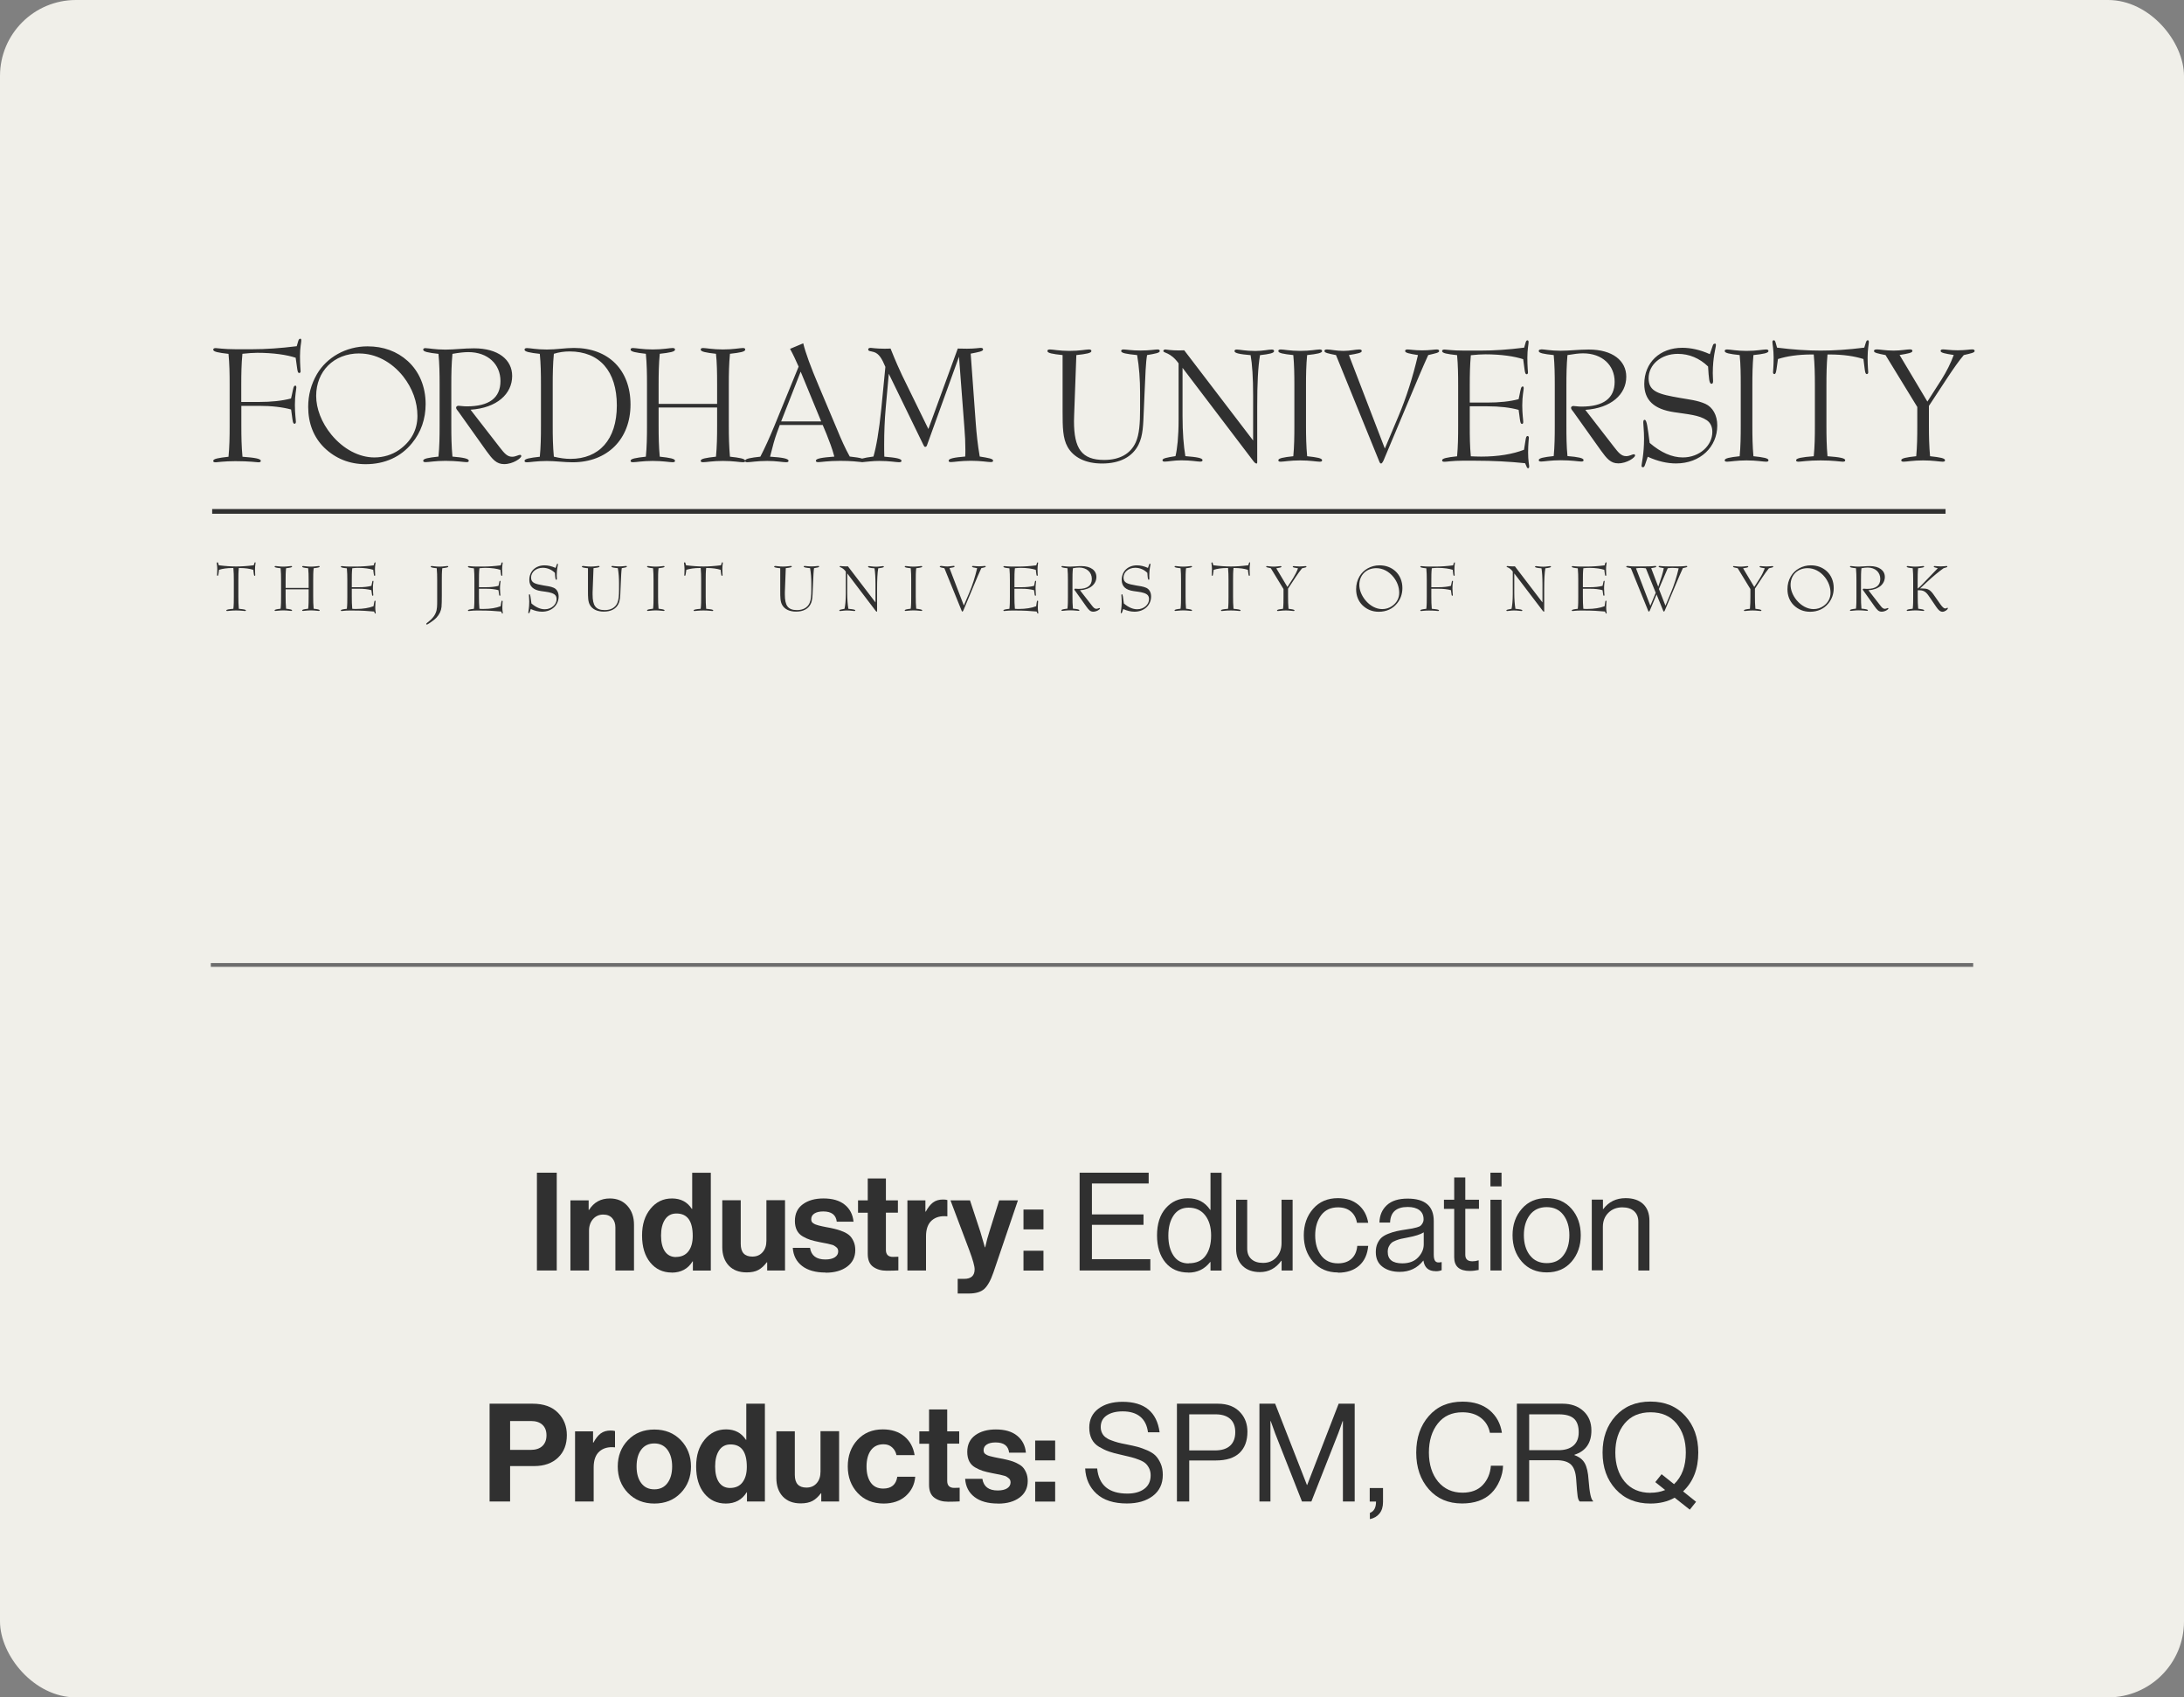
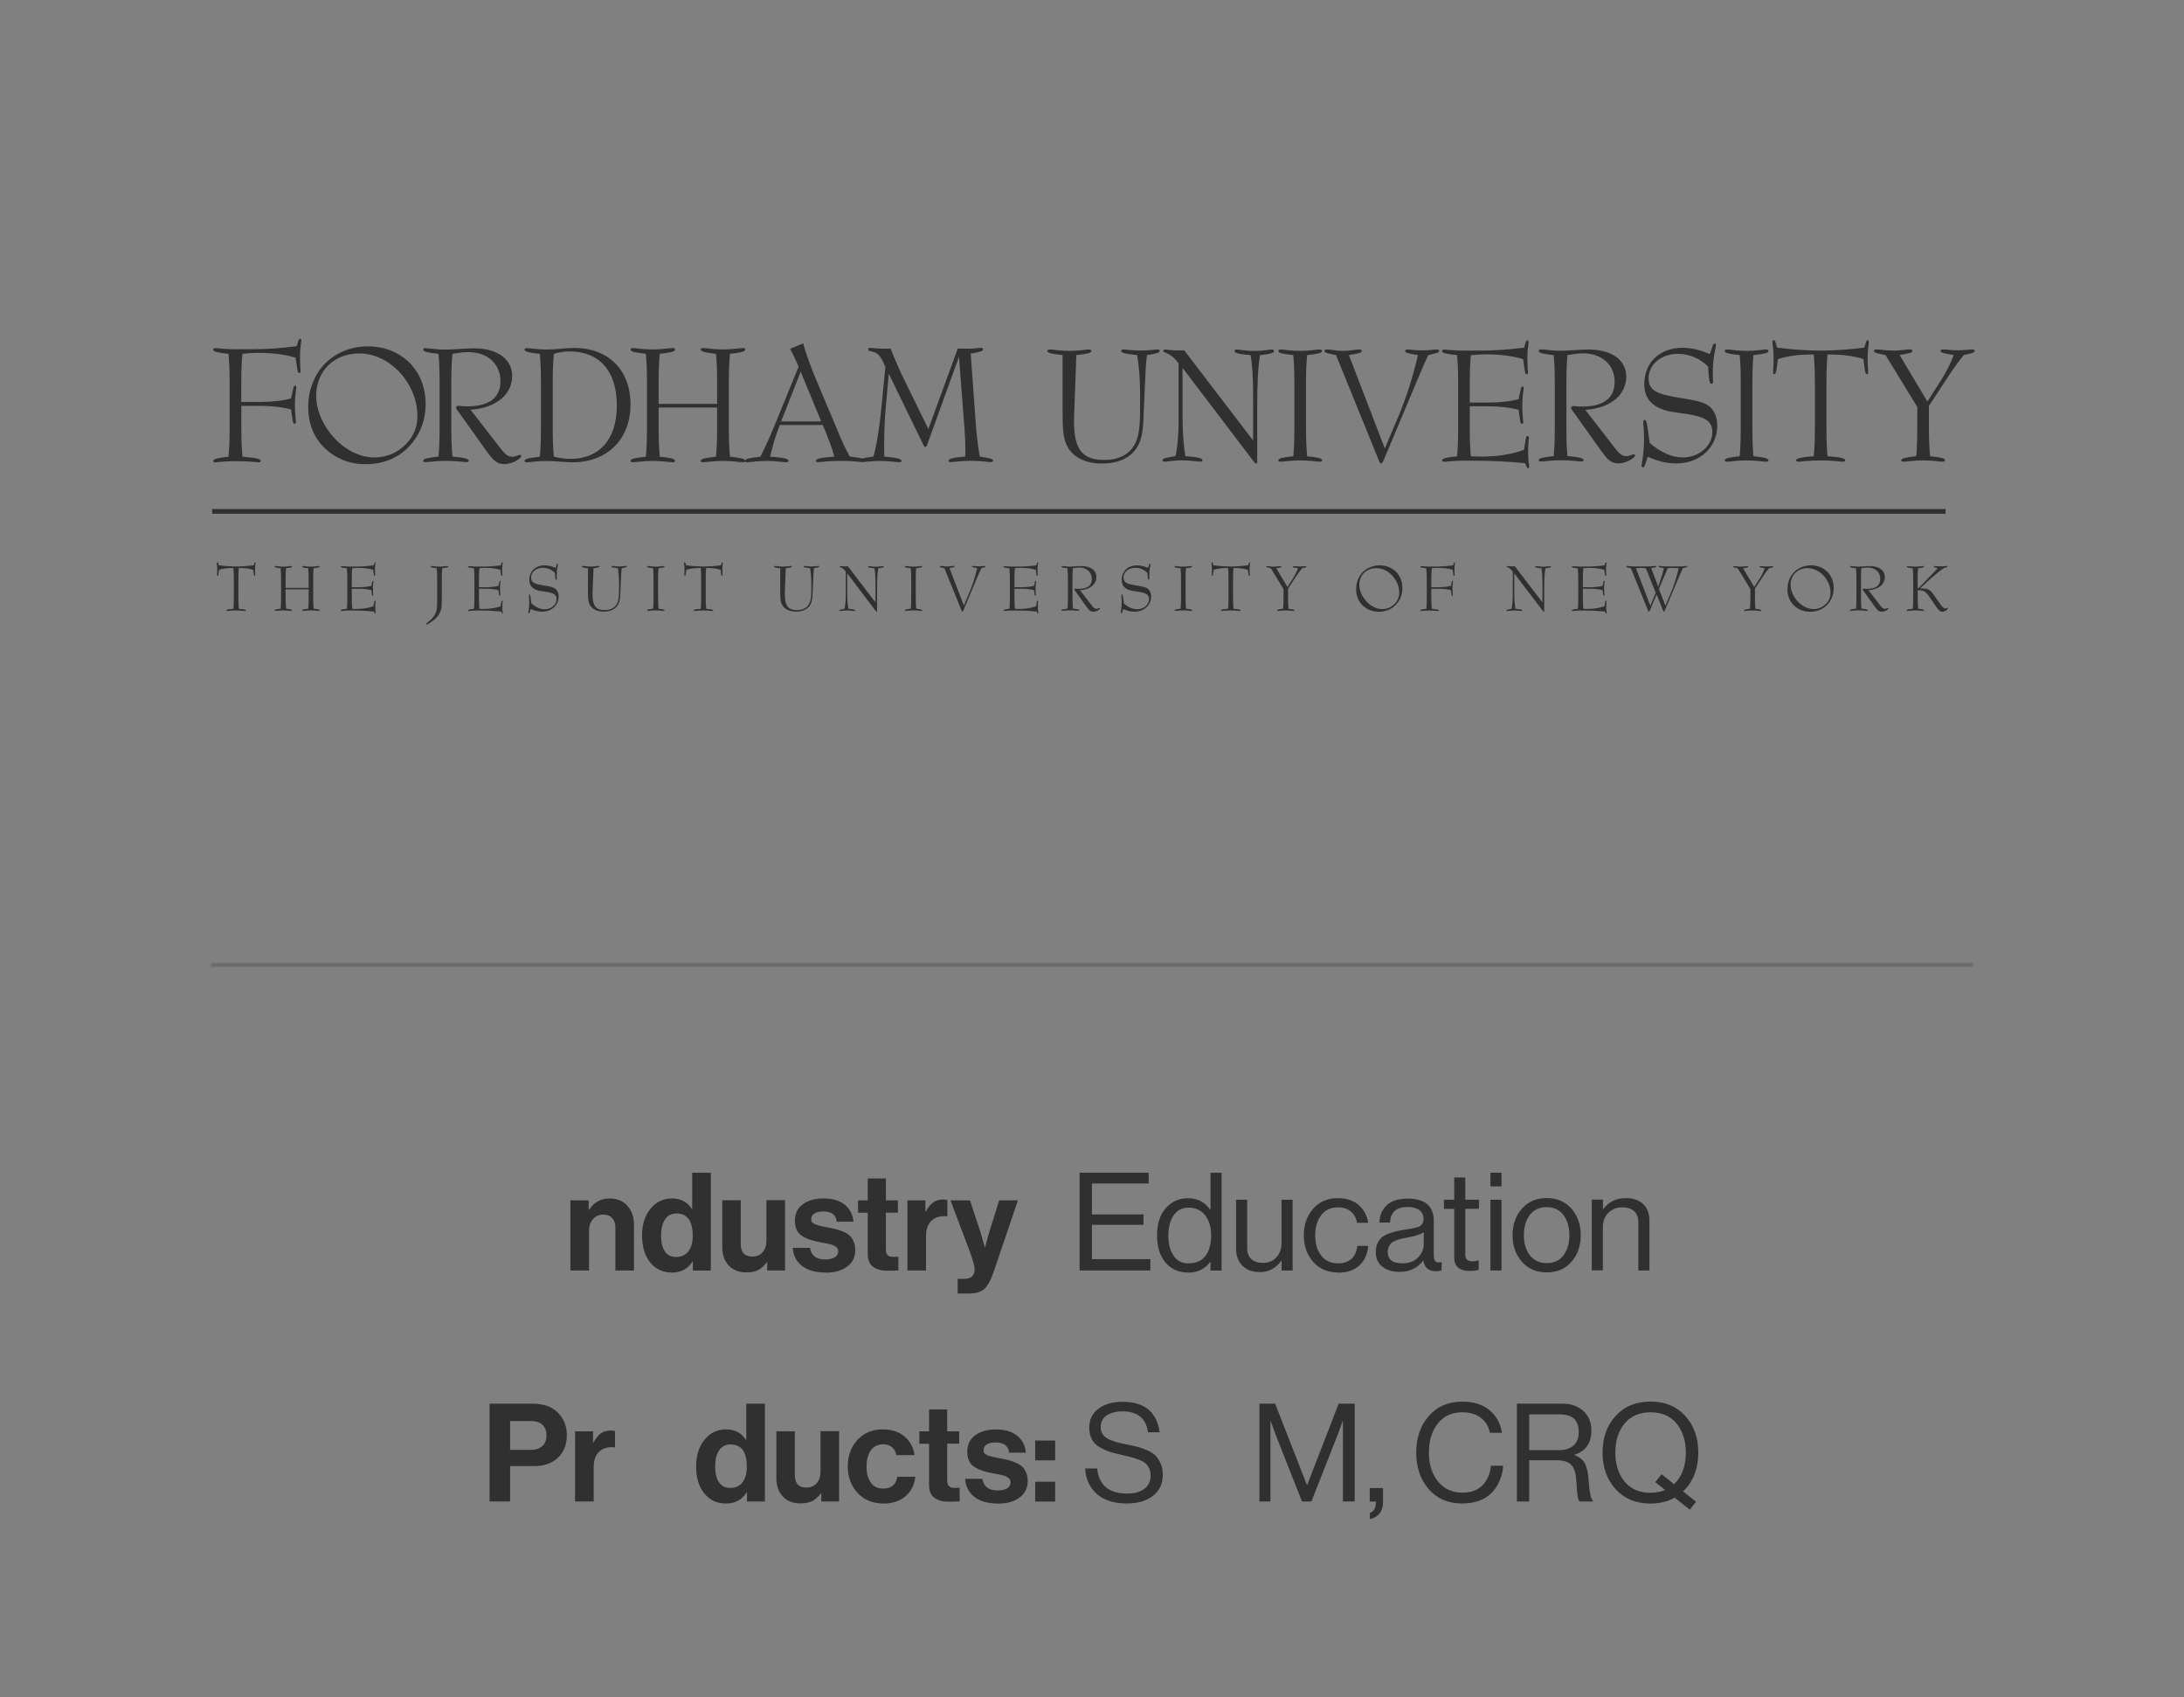
<svg xmlns="http://www.w3.org/2000/svg" id="Layer_1" data-name="Layer 1" viewBox="0 0 287.5 223.38">
  <rect x="0" y="0" width="287.5" height="223.38" fill="#808080" stroke="none" />
  <defs>
    <style>
      .cls-1 {
        fill: #f0efe9;
      }

      .cls-2 {
        fill: #303030;
      }

      .cls-3 {
        fill: none;
        stroke: #6d6d6d;
        stroke-miterlimit: 10;
        stroke-width: .5px;
      }
    </style>
  </defs>
-   <rect class="cls-1" width="287.5" height="223.38" rx="10" ry="10" />
  <g>
-     <path class="cls-2" d="m70.68,167.2v-12.87h2.61v12.87h-2.61Z" />
+     <path class="cls-2" d="m70.68,167.2v-12.87h2.61h-2.61Z" />
    <path class="cls-2" d="m77.49,157.97v1.26h.05c.64-1.01,1.55-1.51,2.74-1.51.95,0,1.72.32,2.3.96s.88,1.47.88,2.49v6.03h-2.45v-5.67c0-.5-.14-.91-.42-1.22-.28-.31-.67-.47-1.18-.47-.54,0-.99.2-1.34.59-.35.4-.53.91-.53,1.53v5.24h-2.45v-9.23h2.39Z" />
    <path class="cls-2" d="m88.43,167.47c-1.16,0-2.11-.44-2.83-1.32s-1.08-2.07-1.08-3.55.37-2.61,1.11-3.52c.74-.91,1.68-1.36,2.83-1.36s2.02.46,2.61,1.37h.05v-4.75h2.45v12.87h-2.36v-1.21h-.04c-.6.98-1.52,1.48-2.75,1.48Zm.54-2.05c.72,0,1.27-.25,1.65-.74.38-.49.57-1.17.57-2.03,0-1.97-.71-2.95-2.14-2.95-.66,0-1.16.26-1.51.79-.35.53-.52,1.23-.52,2.11s.17,1.6.51,2.09c.34.49.83.74,1.45.74Z" />
    <path class="cls-2" d="m103.35,167.2h-2.36v-1.08h-.05c-.34.46-.71.79-1.11,1.01-.4.22-.92.32-1.54.32-1.01,0-1.79-.3-2.36-.9-.56-.6-.85-1.41-.85-2.43v-6.16h2.43v5.74c0,1.12.51,1.67,1.53,1.67.56,0,1.01-.19,1.35-.58.34-.38.5-.89.5-1.51v-5.33h2.45v9.23Z" />
    <path class="cls-2" d="m108.68,167.47c-1.32,0-2.35-.29-3.1-.87s-1.15-1.38-1.22-2.38h2.27c.16,1.02.83,1.53,2.02,1.53.54,0,.96-.1,1.25-.29.29-.19.44-.45.44-.77,0-.12-.02-.23-.06-.32-.04-.1-.11-.18-.22-.26-.1-.08-.19-.14-.27-.19-.08-.05-.21-.1-.41-.14-.19-.05-.34-.08-.44-.11-.1-.02-.28-.06-.52-.1s-.42-.08-.51-.1c-.5-.1-.92-.2-1.23-.3-.32-.1-.65-.25-1-.45-.35-.2-.61-.47-.78-.81-.17-.34-.26-.75-.26-1.23,0-.96.35-1.69,1.05-2.2s1.6-.76,2.71-.76c1.19,0,2.12.27,2.8.82.68.55,1.06,1.29,1.16,2.24h-2.21c-.1-.9-.69-1.35-1.78-1.35-.49,0-.88.09-1.16.27-.28.18-.42.43-.42.76,0,.11.02.21.06.3s.11.17.22.23c.1.07.2.12.3.16.1.04.23.08.41.13.18.04.33.08.47.11.13.03.31.07.54.11.23.04.41.07.54.1.38.08.7.16.94.23.25.07.53.17.86.32s.58.32.76.5c.19.19.35.44.49.76.14.32.21.69.21,1.11,0,.91-.36,1.64-1.07,2.17-.71.53-1.65.8-2.82.8Z" />
    <path class="cls-2" d="m112.95,159.59v-1.62h1.28v-2.88h2.39v2.88h1.58v1.62h-1.58v4.9c0,.61.31.92.92.92l.72-.02v1.8c-.37.02-.88.04-1.53.04-.71,0-1.3-.17-1.78-.51-.48-.34-.72-.91-.72-1.7v-5.42h-1.28Z" />
    <path class="cls-2" d="m121.82,157.97v1.48h.05c.29-.54.61-.94.95-1.2.35-.26.79-.39,1.31-.39.25,0,.44.02.58.07v2.14h-.05c-.83-.08-1.49.1-2,.54-.5.44-.76,1.14-.76,2.09v4.5h-2.45v-9.23h2.36Z" />
    <path class="cls-2" d="m126.07,170.23v-1.93h.86c.91,0,1.37-.42,1.37-1.26,0-.41-.23-1.24-.7-2.5l-2.48-6.57h2.57l1.37,4.16.59,2.02h.04c.17-.78.35-1.45.54-2.02l1.3-4.16h2.47l-3.22,9.47c-.36,1.06-.77,1.78-1.21,2.19-.45.4-1.13.6-2.04.6h-1.44Z" />
-     <path class="cls-2" d="m134.73,161.79v-2.61h2.63v2.61h-2.63Zm0,5.42v-2.61h2.63v2.61h-2.63Z" />
    <path class="cls-2" d="m142.12,167.2v-12.87h9.09v1.42h-7.47v4.07h6.79v1.37h-6.79v4.52h7.69v1.49h-9.31Z" />
    <path class="cls-2" d="m156.43,167.47c-1.27,0-2.28-.44-3.01-1.32s-1.11-2.07-1.11-3.57.38-2.71,1.15-3.58c.77-.88,1.75-1.31,2.93-1.31,1.26,0,2.23.51,2.92,1.53h.04v-4.88h1.46v12.87h-1.46v-1.13h-.04c-.73.94-1.69,1.4-2.88,1.4Zm.05-1.22c1,0,1.74-.33,2.22-.99.49-.66.73-1.55.73-2.66s-.26-1.99-.78-2.66c-.52-.67-1.25-1.01-2.19-1.01-.85,0-1.51.34-1.97,1.02s-.69,1.56-.69,2.66.23,1.97.69,2.65,1.12,1.01,1.99,1.01Z" />
    <path class="cls-2" d="m170.17,167.2h-1.46v-1.28h-.04c-.73,1-1.67,1.49-2.81,1.49-.96,0-1.72-.27-2.29-.82-.56-.55-.85-1.3-.85-2.26v-6.44h1.46v6.41c0,.6.18,1.07.55,1.4.37.34.88.5,1.54.5.73,0,1.32-.25,1.76-.74.44-.49.67-1.11.67-1.85v-5.72h1.46v9.31Z" />
    <path class="cls-2" d="m176.13,167.46c-1.36,0-2.45-.47-3.27-1.4-.82-.94-1.23-2.1-1.23-3.49s.41-2.56,1.23-3.49c.82-.94,1.91-1.4,3.27-1.4,1.09,0,1.99.29,2.68.87.7.58,1.13,1.37,1.3,2.37h-1.48c-.11-.64-.38-1.13-.81-1.49-.43-.36-1-.54-1.69-.54-.96,0-1.7.35-2.22,1.04-.52.7-.78,1.58-.78,2.65s.26,1.95.78,2.64c.52.69,1.26,1.04,2.22,1.04.74,0,1.34-.2,1.78-.6.44-.4.7-.97.76-1.7h1.44c-.1,1.12-.49,1.98-1.19,2.6-.7.62-1.63.93-2.79.93Z" />
    <path class="cls-2" d="m188.98,167.29c-.92,0-1.46-.46-1.6-1.39h-.02c-.77.98-1.8,1.48-3.1,1.48-.92,0-1.68-.22-2.27-.67-.59-.44-.88-1.09-.88-1.93,0-.43.07-.81.21-1.12s.32-.58.53-.77.51-.37.89-.52c.38-.15.74-.26,1.09-.34.35-.08.79-.16,1.33-.24.35-.05.6-.09.75-.12.15-.03.35-.08.59-.14.24-.07.41-.14.5-.22.1-.08.19-.2.27-.34.08-.14.13-.31.13-.5,0-.53-.18-.93-.55-1.21-.37-.28-.88-.42-1.54-.42-1.5,0-2.27.68-2.32,2.05h-1.4c.02-.95.35-1.71.98-2.29s1.54-.86,2.73-.86c2.29,0,3.44.98,3.44,2.95v4.43c0,.41.07.7.21.86s.4.21.78.12h.05v1.06c-.24.1-.5.14-.79.14Zm-4.39-1.03c.9,0,1.6-.26,2.09-.78s.74-1.09.74-1.72v-1.58c-.44.28-1.15.5-2.12.68-.36.07-.64.13-.85.17-.2.04-.44.12-.7.22-.26.1-.46.21-.59.33-.13.12-.25.28-.34.48-.1.2-.14.43-.14.69,0,1.01.64,1.51,1.93,1.51Z" />
    <path class="cls-2" d="m190.08,159.08v-1.19h1.35v-2.93h1.46v2.93h1.8v1.19h-1.8v6.05c0,.58.31.86.94.86.26,0,.52-.04.77-.12h.05v1.26c-.4.08-.79.13-1.17.13-1.37,0-2.05-.6-2.05-1.8v-6.37h-1.35Z" />
    <path class="cls-2" d="m196.2,156.13v-1.8h1.46v1.8h-1.46Zm0,11.07v-9.31h1.46v9.31h-1.46Z" />
    <path class="cls-2" d="m206.87,166.05c-.82.94-1.9,1.4-3.26,1.4s-2.45-.47-3.27-1.4c-.82-.94-1.23-2.1-1.23-3.49s.41-2.56,1.23-3.49c.82-.94,1.91-1.4,3.27-1.4s2.44.47,3.26,1.4c.82.94,1.22,2.1,1.22,3.49s-.41,2.56-1.22,3.49Zm-5.48-.86c.52.69,1.26,1.04,2.22,1.04s1.7-.34,2.21-1.04c.52-.69.77-1.57.77-2.64s-.26-1.96-.78-2.65c-.52-.69-1.26-1.04-2.21-1.04s-1.7.35-2.22,1.04c-.52.7-.78,1.58-.78,2.65s.26,1.95.78,2.64Z" />
    <path class="cls-2" d="m211.01,157.9v1.22h.04c.72-.96,1.7-1.44,2.95-1.44.98,0,1.75.26,2.3.77.55.52.83,1.25.83,2.21v6.54h-1.46v-6.41c0-.6-.19-1.06-.56-1.4-.37-.33-.89-.5-1.55-.5-.74,0-1.36.24-1.84.72-.48.48-.72,1.1-.72,1.85v5.72h-1.46v-9.31h1.46Z" />
    <path class="cls-2" d="m64.45,197.6v-12.87h5.65c1.46,0,2.59.4,3.37,1.21.77.79,1.15,1.77,1.15,2.93,0,1.22-.38,2.21-1.15,2.95-.77.74-1.82,1.12-3.15,1.12h-3.17v4.66h-2.7Zm2.7-10.6v3.81h2.7c.67,0,1.19-.17,1.55-.51.36-.34.54-.81.54-1.41s-.18-1.06-.54-1.39c-.36-.33-.86-.49-1.51-.49h-2.74Z" />
    <path class="cls-2" d="m78.07,188.37v1.48h.05c.29-.54.61-.94.95-1.2.35-.26.79-.39,1.31-.39.25,0,.44.02.58.07v2.14h-.05c-.83-.08-1.49.1-2,.54-.5.44-.76,1.14-.76,2.09v4.5h-2.45v-9.23h2.36Z" />
-     <path class="cls-2" d="m89.61,196.48c-.9.93-2.06,1.39-3.47,1.39s-2.57-.46-3.47-1.39c-.9-.93-1.35-2.09-1.35-3.48s.45-2.55,1.35-3.48c.9-.93,2.06-1.39,3.47-1.39s2.57.46,3.47,1.39c.9.93,1.35,2.09,1.35,3.48s-.45,2.55-1.35,3.48Zm-3.47-.48c.73,0,1.31-.27,1.72-.82.41-.54.62-1.28.62-2.19s-.21-1.64-.62-2.2c-.41-.55-.99-.83-1.72-.83s-1.32.27-1.73.82c-.41.55-.61,1.28-.61,2.21s.2,1.64.61,2.19c.41.55.98.82,1.73.82Z" />
    <path class="cls-2" d="m95.55,197.87c-1.16,0-2.11-.44-2.83-1.32-.72-.88-1.08-2.07-1.08-3.56s.37-2.61,1.11-3.52,1.68-1.36,2.83-1.36,2.02.46,2.61,1.37h.05v-4.75h2.45v12.87h-2.36v-1.21h-.04c-.6.98-1.52,1.48-2.75,1.48Zm.54-2.05c.72,0,1.27-.24,1.65-.74s.57-1.17.57-2.04c0-1.97-.71-2.95-2.14-2.95-.66,0-1.16.26-1.51.79-.35.53-.52,1.23-.52,2.11s.17,1.6.51,2.09c.34.49.83.74,1.45.74Z" />
    <path class="cls-2" d="m110.47,197.6h-2.36v-1.08h-.05c-.34.46-.71.79-1.11,1.01-.4.21-.92.32-1.54.32-1.01,0-1.79-.3-2.36-.9-.56-.6-.85-1.41-.85-2.43v-6.16h2.43v5.74c0,1.12.51,1.67,1.53,1.67.56,0,1.01-.19,1.35-.58s.5-.89.5-1.51v-5.33h2.45v9.23Z" />
    <path class="cls-2" d="m116.34,197.87c-1.43,0-2.57-.46-3.44-1.39-.86-.92-1.3-2.09-1.3-3.49s.42-2.57,1.27-3.49,1.96-1.39,3.34-1.39c1.16,0,2.11.31,2.84.92.73.61,1.18,1.43,1.35,2.47h-2.39c-.08-.42-.28-.76-.58-1.03s-.67-.4-1.12-.4c-.72,0-1.27.26-1.66.78-.38.52-.58,1.23-.58,2.14s.19,1.61.56,2.13c.37.52.92.78,1.64.78,1.07,0,1.69-.52,1.85-1.56h2.36c-.08,1.02-.5,1.86-1.24,2.53-.74.66-1.72,1-2.92,1Z" />
    <path class="cls-2" d="m121.02,189.99v-1.62h1.28v-2.88h2.39v2.88h1.58v1.62h-1.58v4.9c0,.61.31.92.92.92l.72-.02v1.8c-.37.02-.88.04-1.53.04-.71,0-1.3-.17-1.78-.51-.48-.34-.72-.91-.72-1.7v-5.42h-1.28Z" />
    <path class="cls-2" d="m131.37,197.87c-1.32,0-2.35-.29-3.1-.87s-1.15-1.38-1.22-2.38h2.27c.16,1.02.83,1.53,2.02,1.53.54,0,.96-.1,1.25-.29s.44-.45.44-.77c0-.12-.02-.23-.06-.32s-.11-.18-.22-.26-.19-.14-.27-.19c-.08-.05-.21-.1-.41-.14-.19-.05-.34-.08-.44-.11-.1-.02-.28-.06-.52-.1-.25-.04-.42-.08-.51-.1-.5-.1-.92-.2-1.23-.3-.32-.1-.65-.25-1-.45-.35-.2-.61-.47-.78-.81s-.26-.75-.26-1.23c0-.96.35-1.69,1.05-2.2s1.61-.76,2.71-.76c1.19,0,2.12.27,2.8.82.68.55,1.07,1.29,1.16,2.24h-2.21c-.1-.9-.69-1.35-1.78-1.35-.49,0-.88.09-1.16.27-.28.18-.42.43-.42.76,0,.11.02.21.06.3s.11.17.22.23c.1.06.2.12.3.16.1.04.23.08.41.12.18.04.34.08.47.11.13.03.31.07.54.11.23.04.41.07.54.1.38.08.7.16.95.23.25.06.53.17.85.32.32.15.58.32.77.5.19.19.35.44.49.76.14.32.21.69.21,1.11,0,.91-.36,1.64-1.07,2.17-.71.53-1.65.8-2.82.8Z" />
    <path class="cls-2" d="m136.27,192.19v-2.61h2.63v2.61h-2.63Zm0,5.42v-2.61h2.63v2.61h-2.63Z" />
    <path class="cls-2" d="m148.34,197.86c-1.73,0-3.06-.43-3.99-1.28-.93-.85-1.43-1.96-1.5-3.33h1.58c.22,2.21,1.54,3.31,3.98,3.31.92,0,1.67-.21,2.22-.62.56-.41.84-1.01.84-1.79,0-.35-.07-.65-.2-.92-.13-.26-.29-.48-.48-.65-.19-.17-.46-.32-.84-.47s-.72-.26-1.04-.34c-.32-.08-.75-.19-1.3-.31-.66-.14-1.21-.29-1.64-.44-.43-.15-.86-.36-1.3-.62-.43-.26-.75-.6-.96-1.02s-.32-.92-.32-1.5c0-1.05.4-1.89,1.2-2.49s1.86-.91,3.18-.91c2.89,0,4.52,1.34,4.88,4.01h-1.53c-.12-.91-.46-1.6-1.03-2.06-.56-.46-1.33-.69-2.29-.69-.89,0-1.59.18-2.12.54s-.78.87-.78,1.53c0,.29.06.54.17.77s.26.41.45.56c.19.15.43.29.74.4.31.12.61.22.91.3.3.08.67.16,1.1.24.6.12,1.09.23,1.48.33.38.1.81.26,1.28.46.47.21.83.44,1.09.7.26.27.48.61.67,1.04.19.43.28.92.28,1.49,0,1.18-.44,2.1-1.3,2.76-.87.67-2.01,1-3.43,1Z" />
-     <path class="cls-2" d="m154.93,197.6v-12.87h5.36c1.34,0,2.36.41,3.06,1.24.58.67.86,1.49.86,2.45,0,1.2-.35,2.13-1.04,2.79-.7.66-1.73.99-3.11.99h-3.51v5.4h-1.62Zm1.62-11.47v4.75h3.38c.89,0,1.56-.21,2.01-.63s.67-1.01.67-1.77-.22-1.35-.67-1.75-1.09-.6-1.92-.6h-3.47Z" />
    <path class="cls-2" d="m165.79,197.6v-12.87h2.07l4.18,10.69h.04l4.14-10.69h2.11v12.87h-1.55v-10.58h-.04c-.23.67-.42,1.21-.58,1.62l-3.53,8.96h-1.24l-3.53-8.96-.58-1.62h-.04v10.58h-1.46Z" />
    <path class="cls-2" d="m180.33,199.91v-.81c.54-.19.81-.69.81-1.49h-.83v-1.78h1.75v1.84c0,.64-.16,1.14-.47,1.52-.31.38-.73.62-1.26.73Z" />
    <path class="cls-2" d="m192.46,197.86c-1.81,0-3.27-.62-4.37-1.87-1.1-1.25-1.66-2.86-1.66-4.82s.55-3.55,1.65-4.81c1.1-1.27,2.58-1.9,4.46-1.9,1.46,0,2.65.38,3.55,1.13.9.76,1.44,1.75,1.62,2.97h-1.58c-.16-.82-.55-1.47-1.18-1.96-.63-.49-1.44-.74-2.44-.74-1.38,0-2.46.49-3.24,1.48s-1.17,2.27-1.17,3.82.41,2.86,1.21,3.83c.81.96,1.88,1.45,3.21,1.45,1.15,0,2.04-.34,2.67-1.01.63-.67.99-1.52,1.07-2.54h1.6c-.01.64-.16,1.29-.44,1.95s-.65,1.22-1.11,1.67c-.92.9-2.21,1.35-3.85,1.35Z" />
    <path class="cls-2" d="m199.68,197.6v-12.87h6.01c1.13,0,2.04.32,2.75.97s1.05,1.5,1.05,2.56c0,1.64-.74,2.71-2.23,3.19v.05c.64.23,1.09.58,1.36,1.07.27.49.44,1.22.5,2.21.12,1.64.32,2.56.59,2.75v.07h-1.75c-.13-.11-.23-.34-.28-.68-.05-.35-.12-1.08-.19-2.2-.06-.94-.29-1.6-.69-1.98-.4-.38-1.04-.57-1.92-.57h-3.58v5.44h-1.62Zm1.62-11.47v4.72h3.82c.89,0,1.56-.21,2.02-.62s.68-.99.68-1.74c0-.8-.2-1.4-.61-1.78-.41-.38-1.07-.58-2-.58h-3.91Z" />
    <path class="cls-2" d="m222.45,198.68l-2-1.58c-.92.52-1.99.77-3.19.77-1.91,0-3.43-.63-4.58-1.89-1.15-1.26-1.72-2.87-1.72-4.82s.57-3.56,1.72-4.82c1.15-1.26,2.67-1.89,4.58-1.89s3.44.63,4.58,1.89c1.15,1.26,1.72,2.87,1.72,4.82,0,2.15-.67,3.85-2,5.11l1.71,1.37-.83,1.04Zm-5.18-2.23c.71,0,1.35-.12,1.93-.36l-1.3-1.04.83-1.04,1.64,1.31c1.03-.97,1.55-2.36,1.55-4.16,0-1.56-.41-2.83-1.22-3.82-.82-.99-1.96-1.48-3.42-1.48s-2.6.49-3.42,1.48c-.82.99-1.22,2.27-1.22,3.82s.41,2.83,1.22,3.82c.82.98,1.96,1.48,3.42,1.48Z" />
  </g>
  <line class="cls-3" x1="27.75" y1="126.99" x2="259.75" y2="126.99" />
  <g>
    <path class="cls-2" d="m39.52,44.58c-.1,0-.19.08-.25.27l-.21.71c-2.14.27-4.08.4-5.84.4h-2.22c-1.53,0-2.39-.15-2.59-.15-.23,0-.34.06-.34.21,0,.27.67.4,2.01.55.13,1.28.15,2.62.15,4.02v5.48c0,1.42-.02,2.76-.15,4.04-1.34.15-2.01.27-2.01.54,0,.15.1.19.34.19.21,0,1.07-.15,2.59-.15,1.86,0,2.83.15,2.99.15.23,0,.34-.04.34-.19,0-.29-.8-.42-2.41-.54-.13-1.34-.15-2.68-.15-4.04v-2.66h2.32c1.67,0,3.1.17,4.23.48l.1.73c.11.8.13,1.15.36,1.15.1,0,.17-.11.17-.25,0-.31-.13-1.07-.13-2.24,0-1.28.19-2.05.19-2.28,0-.17-.04-.25-.13-.25-.25,0-.27.36-.44,1.13l-.13.56c-1.17.31-2.59.46-4.23.46h-2.32v-2.32c0-1.36.02-2.68.15-4.02.75-.08,1.4-.13,1.95-.13,2.15,0,3.91.27,5.06.65l.19,1.36c.06.42.1.65.29.65.1,0,.17-.1.17-.23,0-.15-.08-.82-.08-1.99,0-1.11.17-1.8.17-2.03,0-.19-.02-.27-.15-.27h0Zm161.57.2c-.1,0-.19.08-.25.27l-.2.7c-2.1.27-4.01.39-5.74.39h-2.18c-1.5,0-2.35-.14-2.55-.14-.23,0-.33.06-.33.21,0,.27.66.39,1.97.53.12,1.25.14,2.57.14,3.95v5.39c0,1.4-.02,2.71-.14,3.97-1.32.14-1.97.27-1.97.53,0,.15.1.19.33.19.29,0,1.07-.14,2.33-.14h1.62c2.43,0,4.63.12,6.64.33l.17.37c.06.18.12.29.23.29.12,0,.14-.1.14-.29,0-.12-.14-.7-.14-1.77,0-1.15.1-1.81.1-1.95s-.08-.23-.16-.23c-.18,0-.23.21-.29.62l-.19,1.19c-1.5.58-3.41.9-5.64.9-.45,0-.9-.02-1.36-.04-.13-1.32-.14-2.63-.14-3.97v-2.61h2.28c1.64,0,3.04.16,4.15.47l.1.72c.1.78.13,1.13.35,1.13.1,0,.16-.1.16-.24,0-.31-.13-1.05-.13-2.2,0-1.26.19-2.02.19-2.24,0-.17-.04-.25-.12-.25-.24,0-.27.35-.43,1.11l-.12.56c-1.15.31-2.55.45-4.15.45h-2.28v-2.28c0-1.34.02-2.63.14-3.95.74-.08,1.38-.12,1.91-.12,2.12,0,3.85.27,4.98.64l.18,1.34c.06.41.1.64.29.64.1,0,.16-.1.16-.23,0-.15-.08-.8-.08-1.95,0-1.09.16-1.77.16-2,0-.19-.02-.27-.14-.27h0Zm32.39,0c-.08,0-.16.08-.16.23,0,.29.16.97.16,2.04,0,1.17-.08,1.81-.08,1.95,0,.12.06.23.17.23.18,0,.22-.23.29-.64l.19-1.34c1.15-.37,2.65-.6,4.46-.6h.25c.12,1.26.15,2.59.15,4.03v5.39c0,1.4-.02,2.71-.15,3.97-1.54.12-2.32.25-2.32.53,0,.15.1.19.33.19.29,0,1.25-.17,2.9-.17s2.61.17,2.9.17c.22,0,.33-.04.33-.19,0-.29-.78-.41-2.33-.53-.12-1.32-.14-2.63-.14-3.97v-5.39c0-1.38.02-2.72.14-4.03h.25c1.83,0,3.33.23,4.48.6l.17,1.34c.06.41.1.64.29.64.1,0,.17-.1.17-.23,0-.15-.08-.8-.08-1.95,0-1.09.16-1.77.16-2,0-.19-.02-.27-.15-.27-.1,0-.16.08-.23.27l-.22.7c-2.12.27-4.05.39-5.74.39s-3.62-.12-5.74-.39l-.2-.7c-.06-.19-.12-.27-.22-.27h0Zm-127.74.4l-1.74.73c.42.75.77,1.53,1.13,2.34l-3.22,7.87c-.61,1.46-1.19,2.78-1.82,3.98-1.28.14-1.94.26-2,.51-.06-.25-.72-.37-2-.51-.12-1.34-.15-2.68-.15-4.04v-5.48c0-1.36.02-2.68.15-4.02,1.34-.15,2.01-.27,2.01-.55,0-.15-.08-.21-.31-.21-.38,0-1.28.19-2.62.19s-2.22-.19-2.6-.19c-.23,0-.33.06-.33.21,0,.27.67.4,2.01.55.13,1.13.15,2.45.15,4.02v2.57h-7.7v-2.57c0-1.36.02-2.68.15-4.02,1.34-.15,2.01-.27,2.01-.55,0-.15-.1-.21-.34-.21-.38,0-1.25.19-2.59.19s-2.22-.19-2.59-.19c-.23,0-.33.06-.33.21,0,.27.67.4,2.01.55.13,1.28.15,2.62.15,4.02v5.48c0,1.42-.02,2.76-.15,4.04-1.34.15-2.01.27-2.01.54,0,.15.1.19.33.19.4,0,1.26-.17,2.59-.17s2.2.17,2.59.17c.23,0,.34-.04.34-.19,0-.27-.67-.4-2.01-.54-.13-1.34-.15-2.68-.15-4.04v-2.43h7.7v2.43c0,1.38-.02,2.72-.15,4.04-1.34.15-2.01.27-2.01.54,0,.15.11.19.33.19.4,0,1.26-.17,2.6-.17s2.22.17,2.62.17c.19,0,.28-.03.3-.13.02.09.11.13.3.13.4,0,1.28-.17,2.62-.17,1.19,0,2.01.17,2.45.17.23,0,.34-.04.34-.19,0-.29-.82-.44-2.43-.54.34-1.38.63-2.41.88-3.08l.4-1.09h5.65l.5,1.19c.35.9.75,1.88,1.03,2.97-1.61.12-2.43.25-2.43.54,0,.15.11.19.34.19.31,0,1.27-.17,2.87-.17,1.46,0,2.3.11,2.71.15.04,0,.08.02.14.02.01,0,.04,0,.05,0,0,0,.05,0,.05,0,.07,0,.1-.01.15-.02.48-.03,1.14-.14,2.03-.14,1.36,0,2.22.17,2.59.17.23,0,.34-.04.34-.19,0-.27-.73-.42-2.26-.54-.02-.54-.02-1.07-.02-1.61,0-1.61.06-3.22.21-4.86l.4-4.44,4.52,9.29c.11.21.15.33.27.33.15,0,.21-.1.29-.36l4.16-11.51.71,9.33c.09,1.05.13,2.01.13,2.87,0,.34,0,.65-.02.94-1.46.12-2.18.27-2.18.54,0,.15.08.19.31.19.4,0,1.28-.17,2.62-.17s2.19.17,2.59.17c.23,0,.33-.04.33-.19,0-.25-.58-.35-1.76-.54-.27-1.55-.42-3.01-.52-4.35l-.67-9.19c1.09-.21,1.63-.31,1.63-.55,0-.15-.1-.21-.34-.21-.17,0-.75.11-1.78.11-.25,0-.65,0-1.21-.02l-3.87,10.59-3.47-7.09c-.31-.65-.84-1.82-1.51-3.5-.31.02-.58.02-.84.02-1.02,0-1.61-.11-1.76-.11-.23,0-.34.06-.34.21,0,.25.33.21.75.34.67.21,1.05.86,1.51,1.95l-.54,5.54c-.29,2.91-.67,5.03-1.03,6.26-.7.09-1.18.18-1.49.27-.33-.1-.85-.19-1.63-.27-.59-1.05-1.13-2.26-1.67-3.58l-2.43-5.76c-1.03-2.43-1.72-4.29-2.03-5.59h0Zm120,.05c-.19,0-.23.12-.31.35l-.35,1.03c-1.28-.58-2.51-.84-3.62-.84-2.96,0-5.01,1.95-5.01,4.77,0,2.12,1.28,3.31,3.9,3.7,1.88.29,3.31.37,4.34,1.07.47.33.72.84.72,1.54,0,1.77-1.66,3.35-3.89,3.35-1.42,0-2.88-.64-4.36-1.91-.27-2.04-.37-3.04-.66-3.04-.14,0-.18.12-.18.37,0,.35.1,1.05.1,2.08,0,2.12-.33,3.31-.33,3.6,0,.12.06.19.19.19.14,0,.2-.12.28-.35l.35-1.03c1.32.6,2.55.88,3.72.88,3.19,0,5.43-2.16,5.43-5,0-1.34-.6-2.4-1.56-2.84-1.05-.47-2.2-.58-3.33-.78-2.82-.49-4.15-.82-4.15-2.59s1.62-3.21,3.84-3.21c1.5,0,2.86.57,3.99,1.66.1,1.56.14,2.28.45,2.28.14,0,.21-.12.21-.35s-.04-.58-.04-1.05c0-2.14.41-3.35.41-3.7,0-.12-.02-.19-.14-.19h0Zm-177.37.35c-2.83,0-5.36,1.45-6.65,3.66-.77,1.34-1.15,2.74-1.15,4.31,0,2.18.73,4,2.11,5.36,1.47,1.43,3.31,2.18,5.46,2.18,2.51,0,4.63-.96,6.09-2.76,1.19-1.44,1.8-3.2,1.8-5.15,0-2.3-.84-4.29-2.36-5.67-1.42-1.28-3.2-1.93-5.29-1.93h0Zm27.18.21c-1.13,0-2.3.21-3.56.21-1.36,0-2.22-.19-2.6-.19-.23,0-.34.06-.34.21,0,.27.67.4,2.01.55.13,1.28.15,2.61.15,4.04v5.46c0,1.42-.02,2.76-.15,4.04-1.34.15-2.01.27-2.01.54,0,.15.11.19.34.19.37,0,1.26-.17,2.6-.17,1.13,0,2.26.17,3.39.17,4.59,0,7.62-3.06,7.62-7.6s-2.89-7.45-7.45-7.45h0Zm-19.5.02c-.23,0-.34.06-.34.21,0,.27.67.4,2.01.55.13,1.28.15,2.62.15,4.02v5.46c0,1.42-.02,2.76-.15,4.04-1.34.14-2.01.27-2.01.54,0,.15.1.19.34.19.4,0,1.26-.17,2.59-.17,1.49,0,2.43.17,2.76.17.21,0,.31-.04.31-.19,0-.27-.71-.42-2.15-.54-.13-1.34-.15-2.68-.15-4.04v-5.46c0-1.36.02-2.68.15-4.02.84-.15,1.53-.23,2.09-.23,2.57,0,4.23,1.59,4.23,3.81s-1.49,3.33-4.44,3.33c-.5,0-.86-.08-1.09-.08-.17,0-.31.11-.31.25,0,.19.17.33.34.57l3.68,5.17c.78,1.07,1.3,1.69,2.3,1.69,1.19,0,2.26-.79,2.26-1.05,0-.11-.06-.17-.17-.17-.21,0-.57.25-1.03.25-.65,0-1.03-.46-1.63-1.23l-3.85-4.96c3.48-.23,5.48-2.09,5.48-4.44,0-2.15-1.84-3.64-5.02-3.64-1.34,0-2.61.17-3.77.17-1.34,0-2.22-.19-2.59-.19h0Zm82.16.18c-.22,0-.33.06-.33.21,0,.27.68.39,2,.53v7.44c0,2.04.02,3.52.66,4.65.78,1.38,2.36,2.18,4.54,2.18,2.35,0,3.99-.88,4.79-2.47.62-1.23.62-2.7.7-4.48l.1-2.32c.1-2.36.16-4.03.33-5,1.11-.19,1.67-.29,1.67-.53,0-.14-.08-.21-.31-.21-.29,0-1.03.14-2.22.14s-1.93-.14-2.22-.14c-.23,0-.33.06-.33.21,0,.27.7.39,2.1.53.27,1.56.39,3.23.39,4.96v2.1c0,1.93-.1,3.37-.57,4.42-.68,1.5-2.1,2.32-4.16,2.32-2.96,0-3.97-1.5-3.97-5.1,0-.25.02-.52.02-.78l.29-7.92c1.32-.14,1.98-.27,1.98-.53,0-.14-.1-.21-.33-.21-.37,0-1.24.19-2.55.19s-2.2-.19-2.57-.19h0Zm15.26,0c-.2,0-.33.06-.33.21,0,.27.95.14,2.01,1.62v7.42c0,2.24-.18,3.86-.41,4.79-1.15.18-1.71.29-1.71.53,0,.15.1.19.31.19.45,0,1.19-.17,2.18-.17,1.28,0,2.08.17,2.45.17.21,0,.33-.04.33-.19,0-.29-.76-.41-2.26-.53-.23-1.36-.37-3.13-.37-5.27v-6.35l9.3,12.24c.18.25.33.35.43.35s.1-.06.1-.18v-7.34c0-2.96.1-5.2.37-6.74,1.24-.14,1.85-.27,1.85-.53,0-.14-.1-.21-.31-.21-.43,0-1.17.19-2.16.19-1.28,0-2.08-.19-2.43-.19-.21,0-.31.06-.31.21,0,.27.7.41,2.12.53.21,1.17.33,2.94.33,5.35v5.88l-9.07-11.87c-.25,0-.47.02-.68.02-1.09,0-1.65-.12-1.75-.12h0Zm15.14,0c-.23,0-.33.06-.33.21,0,.27.66.39,1.97.53.12,1.25.14,2.57.14,3.95v5.39c0,1.4-.02,2.71-.14,3.97-1.32.14-1.97.27-1.97.53,0,.15.1.19.33.19.39,0,1.23-.17,2.55-.17s2.16.17,2.55.17c.23,0,.33-.04.33-.19,0-.27-.66-.39-1.97-.53-.12-1.32-.15-2.63-.15-3.97v-5.39c0-1.34.02-2.63.15-3.95,1.31-.14,1.97-.27,1.97-.53,0-.14-.1-.21-.33-.21-.37,0-1.23.19-2.55.19s-2.18-.19-2.55-.19Zm6.07,0c-.22,0-.33.06-.33.21,0,.23.51.33,1.52.53l5.68,13.96c.08.19.12.31.27.31.06,0,.21-.16.33-.45l3.6-8.57c.74-1.77,1.48-3.54,2.26-5.25.97-.23,1.44-.31,1.44-.53,0-.14-.1-.21-.33-.21-.29,0-.92.12-1.91.12s-1.63-.12-1.91-.12c-.23,0-.33.06-.33.21,0,.24.56.35,1.69.53-.68,2.92-1.55,5.63-2.55,8l-1.81,4.3-4.73-12.3c1.13-.19,1.69-.29,1.69-.53,0-.14-.1-.21-.33-.21-.49,0-1.19.19-2.08.19-.95,0-1.69-.19-2.16-.19h0Zm28.21,0c-.23,0-.33.06-.33.21,0,.27.66.39,1.97.53.12,1.25.14,2.57.14,3.95v5.37c0,1.4-.02,2.71-.14,3.97-1.32.14-1.97.27-1.97.53,0,.14.1.19.33.19.39,0,1.23-.17,2.55-.17,1.46,0,2.39.17,2.71.17.21,0,.31-.04.31-.19,0-.27-.7-.41-2.12-.53-.13-1.32-.14-2.63-.14-3.97v-5.37c0-1.34.02-2.63.14-3.95.82-.14,1.5-.23,2.05-.23,2.53,0,4.16,1.57,4.16,3.74s-1.46,3.27-4.36,3.27c-.5,0-.84-.08-1.07-.08-.17,0-.31.1-.31.24,0,.19.17.33.33.56l3.62,5.08c.76,1.05,1.27,1.67,2.26,1.67,1.17,0,2.22-.78,2.22-1.03,0-.1-.06-.17-.16-.17-.21,0-.55.25-1.01.25-.64,0-1.01-.45-1.6-1.21l-3.78-4.88c3.41-.23,5.39-2.05,5.39-4.36,0-2.12-1.81-3.58-4.94-3.58-1.31,0-2.57.16-3.7.16-1.31,0-2.18-.19-2.55-.19h0Zm24.48,0c-.23,0-.33.06-.33.21,0,.27.66.39,1.97.53.13,1.25.14,2.57.14,3.95v5.39c0,1.4-.02,2.71-.14,3.97-1.31.14-1.97.27-1.97.53,0,.15.1.19.33.19.39,0,1.23-.17,2.55-.17s2.16.17,2.55.17c.23,0,.33-.04.33-.19,0-.27-.66-.39-1.98-.53-.12-1.32-.14-2.63-.14-3.97v-5.39c0-1.34.02-2.63.14-3.95,1.31-.14,1.98-.27,1.98-.53,0-.14-.1-.21-.33-.21-.37,0-1.23.19-2.55.19s-2.18-.19-2.55-.19Zm19.65,0c-.22,0-.33.06-.33.21,0,.23.52.33,1.52.53l4.18,6.83v2.51c0,1.4-.02,2.71-.14,3.97-1.32.14-1.97.27-1.97.53,0,.15.1.19.33.19.39,0,1.23-.17,2.55-.17s2.16.17,2.55.17c.23,0,.33-.04.33-.19,0-.27-.66-.39-1.97-.53-.12-1.32-.15-2.63-.15-3.97v-2.65l2.49-3.79c.74-1.11,1.42-2.1,2.1-2.9.96-.23,1.43-.31,1.43-.54,0-.14-.1-.21-.33-.21-.29,0-.93.12-1.91.12s-1.63-.12-1.91-.12c-.23,0-.33.06-.33.21,0,.24.58.35,1.73.53-.41,1.11-.95,2.18-1.6,3.21l-1.87,2.92-3.66-6.13c1.13-.19,1.69-.29,1.69-.53,0-.14-.1-.21-.33-.21-.44,0-1.15.16-2.14.16-1.09,0-1.83-.16-2.24-.16h0Zm-172.04.26c3.94,0,6.22,2.59,6.22,7.11s-2.35,7.03-6.11,7.03c-.67,0-1.4-.1-2.18-.29-.13-1.34-.15-2.68-.15-4.04v-5.46c0-1.36.02-2.7.15-4.04.67-.21,1.36-.31,2.07-.31h0Zm-27.67.27c2.11,0,4.21,1.07,5.76,3.01,1.23,1.57,1.88,3.37,1.88,5.21s-.84,3.37-2.43,4.48c-.92.63-2.03.98-3.24.98-1.99,0-4.06-1.07-5.65-2.99-1.32-1.61-2.01-3.45-2.01-5.11,0-3.22,2.3-5.59,5.69-5.59Zm58.09,2.39l2.7,6.55h-5.27l2.57-6.55Z" />
    <rect class="cls-2" x="27.93" y="66.99" width="228.18" height=".62" />
    <path class="cls-2" d="m28.6,74.01s-.07.03-.07.09c0,.12.07.38.07.81,0,.47-.03.73-.03.78,0,.05.03.09.07.09.07,0,.09-.09.12-.25l.07-.54c.46-.15,1.06-.24,1.79-.24h.1c.05.5.06,1.04.06,1.62v2.16c0,.56,0,1.09-.06,1.59-.62.05-.93.1-.93.22,0,.06.04.07.13.07.11,0,.5-.07,1.16-.07s1.05.07,1.16.07c.09,0,.13-.02.13-.07,0-.12-.31-.16-.93-.22-.05-.52-.06-1.05-.06-1.59v-2.16c0-.55,0-1.09.06-1.62h.1c.73,0,1.33.09,1.8.24l.07.54c.02.16.04.25.12.25.04,0,.07-.04.07-.09,0-.06-.03-.32-.03-.78,0-.44.07-.71.07-.8,0-.08,0-.11-.06-.11-.04,0-.07.03-.09.11l-.09.28c-.85.11-1.62.16-2.3.16s-1.45-.05-2.3-.16l-.08-.28c-.03-.08-.05-.11-.09-.11h0Zm20.77,0s-.07.03-.1.11l-.08.28c-.84.11-1.61.16-2.3.16h-.87c-.6,0-.94-.06-1.02-.06-.09,0-.13.03-.13.08,0,.11.26.16.79.21.05.5.06,1.03.06,1.58v2.16c0,.56,0,1.09-.06,1.59-.53.06-.79.11-.79.22,0,.06.04.07.13.07.12,0,.43-.06.93-.06h.65c.97,0,1.85.05,2.66.13l.07.15c.03.07.05.12.09.12.05,0,.06-.04.06-.12,0-.05-.06-.28-.06-.71,0-.46.04-.73.04-.78s-.03-.09-.07-.09c-.07,0-.09.08-.12.25l-.08.48c-.6.23-1.37.36-2.26.36-.18,0-.36,0-.54-.02-.05-.52-.06-1.05-.06-1.59v-1.05h.92c.66,0,1.22.06,1.66.19l.04.29c.04.31.05.45.14.45.04,0,.07-.04.07-.1,0-.12-.05-.42-.05-.88,0-.5.07-.81.07-.9,0-.07-.02-.1-.05-.1-.1,0-.11.14-.17.45l-.05.22c-.46.12-1.02.18-1.66.18h-.92v-.92c0-.53,0-1.05.06-1.58.3-.03.55-.05.77-.05.85,0,1.54.11,1.99.26l.07.54c.02.16.04.25.12.25.04,0,.07-.04.07-.09,0-.06-.03-.32-.03-.78,0-.44.07-.71.07-.8,0-.08,0-.11-.06-.11h0Zm16.73,0s-.07.03-.1.11l-.08.28c-.84.11-1.61.16-2.3.16h-.87c-.6,0-.94-.06-1.02-.06-.09,0-.13.03-.13.08,0,.11.26.16.79.21.05.5.06,1.03.06,1.58v2.16c0,.56,0,1.09-.06,1.59-.53.06-.79.11-.79.22,0,.06.04.07.13.07.12,0,.43-.06.93-.06h.65c.97,0,1.86.05,2.66.13l.07.15c.03.07.05.12.09.12.05,0,.06-.04.06-.12,0-.05-.06-.28-.06-.71,0-.46.04-.73.04-.78s-.03-.09-.07-.09c-.07,0-.09.08-.12.25l-.07.48c-.6.23-1.37.36-2.26.36-.18,0-.36,0-.54-.02-.05-.52-.06-1.05-.06-1.59v-1.05h.91c.66,0,1.22.06,1.66.19l.04.29c.04.31.05.45.14.45.04,0,.07-.04.07-.1,0-.12-.05-.42-.05-.88,0-.5.07-.81.07-.9,0-.07-.02-.1-.05-.1-.1,0-.11.14-.17.45l-.05.22c-.46.12-1.02.18-1.66.18h-.91v-.92c0-.53,0-1.05.06-1.58.3-.03.55-.05.77-.05.85,0,1.54.11,1.99.26l.07.54c.02.16.04.25.12.25.04,0,.07-.04.07-.09,0-.06-.03-.32-.03-.78,0-.44.07-.71.07-.8,0-.08,0-.11-.06-.11h0Zm24.01,0s-.07.03-.07.09c0,.12.07.38.07.81,0,.47-.03.73-.03.78,0,.05.03.09.07.09.07,0,.09-.09.12-.25l.08-.54c.46-.15,1.06-.24,1.79-.24h.1c.05.5.06,1.04.06,1.62v2.16c0,.56,0,1.09-.06,1.59-.62.05-.93.1-.93.22,0,.06.04.07.13.07.12,0,.5-.07,1.16-.07s1.05.07,1.16.07c.09,0,.13-.02.13-.07,0-.12-.31-.16-.93-.22-.05-.52-.06-1.05-.06-1.59v-2.16c0-.55,0-1.09.06-1.62h.1c.73,0,1.33.09,1.8.24l.07.54c.02.16.04.25.12.25.04,0,.07-.04.07-.09,0-.06-.03-.32-.03-.78,0-.44.06-.71.06-.8,0-.08,0-.11-.06-.11-.04,0-.07.03-.09.11l-.09.28c-.85.11-1.62.16-2.3.16s-1.45-.05-2.3-.16l-.08-.28c-.02-.08-.05-.11-.09-.11h0Zm46.49,0s-.08.03-.1.11l-.09.28c-.84.11-1.6.16-2.29.16h-.88c-.6,0-.94-.06-1.02-.06-.09,0-.13.03-.13.08,0,.11.26.16.79.21.05.5.06,1.03.06,1.58v2.16c0,.56,0,1.09-.06,1.59-.53.06-.79.11-.79.22,0,.06.04.07.13.07.11,0,.43-.06.93-.06h.65c.97,0,1.85.05,2.66.13l.07.15c.02.07.05.12.09.12.05,0,.06-.04.06-.12,0-.05-.06-.28-.06-.71,0-.46.04-.73.04-.78s-.03-.09-.07-.09c-.08,0-.09.08-.12.25l-.07.48c-.6.23-1.37.36-2.26.36-.18,0-.36,0-.54-.02-.05-.52-.06-1.05-.06-1.59v-1.05h.91c.66,0,1.22.06,1.67.19l.04.29c.04.31.05.45.14.45.04,0,.07-.04.07-.1,0-.12-.05-.42-.05-.88,0-.5.07-.81.07-.9,0-.07-.02-.1-.05-.1-.1,0-.11.14-.17.45l-.05.22c-.46.12-1.02.18-1.67.18h-.91v-.92c0-.53,0-1.05.06-1.58.3-.03.55-.05.76-.05.85,0,1.54.11,1.99.26l.07.54c.02.16.04.25.12.25.04,0,.07-.04.07-.09,0-.06-.03-.32-.03-.78,0-.44.07-.71.07-.8,0-.08,0-.11-.06-.11h0Zm22.94,0s-.07.03-.07.09c0,.12.07.38.07.81,0,.47-.03.73-.03.78,0,.05.03.09.07.09.07,0,.09-.09.11-.25l.08-.54c.46-.15,1.06-.24,1.79-.24h.1c.05.5.06,1.04.06,1.62v2.16c0,.56,0,1.09-.06,1.59-.62.05-.93.1-.93.22,0,.06.04.07.13.07.12,0,.5-.07,1.16-.07s1.05.07,1.16.07c.09,0,.13-.02.13-.07,0-.12-.31-.16-.93-.22-.05-.52-.06-1.05-.06-1.59v-2.16c0-.55,0-1.09.06-1.62h.1c.73,0,1.33.09,1.79.24l.07.54c.02.16.04.25.12.25.04,0,.07-.04.07-.09,0-.06-.03-.32-.03-.78,0-.44.06-.71.06-.8,0-.08,0-.11-.06-.11-.04,0-.06.03-.09.11l-.09.28c-.85.11-1.62.16-2.3.16s-1.45-.05-2.3-.16l-.08-.28c-.03-.08-.05-.11-.09-.11h0Zm31.93,0s-.07.03-.1.11l-.08.28c-.84.11-1.61.16-2.3.16h-.87c-.6,0-.94-.06-1.02-.06-.09,0-.13.03-.13.08,0,.11.27.16.79.21.05.5.06,1.03.06,1.58v2.16c0,.56,0,1.09-.06,1.59-.53.06-.79.11-.79.22,0,.06.04.07.13.07.08,0,.42-.06,1.02-.06.73,0,1.11.06,1.18.06.09,0,.13-.02.13-.07,0-.12-.32-.16-.95-.22-.05-.52-.06-1.05-.06-1.59v-1.05h.91c.66,0,1.22.06,1.67.19l.04.29c.04.31.05.45.14.45.04,0,.07-.04.07-.1,0-.12-.05-.42-.05-.88,0-.5.07-.81.07-.9,0-.07-.02-.1-.05-.1-.1,0-.11.14-.17.45l-.05.22c-.46.12-1.02.18-1.67.18h-.91v-.92c0-.53,0-1.05.06-1.58.3-.03.55-.05.77-.05.85,0,1.54.11,1.99.26l.06.54c.02.16.04.25.12.25.04,0,.07-.04.07-.09,0-.06-.03-.32-.03-.78,0-.44.06-.71.06-.8,0-.08,0-.11-.06-.11h.02Zm19.94,0s-.07.03-.1.11l-.08.28c-.84.11-1.61.16-2.3.16h-.87c-.6,0-.94-.06-1.02-.06-.09,0-.13.03-.13.08,0,.11.26.16.79.21.05.5.06,1.03.06,1.58v2.16c0,.56,0,1.09-.06,1.59-.53.06-.79.11-.79.22,0,.06.04.07.13.07.11,0,.43-.06.93-.06h.65c.97,0,1.85.05,2.66.13l.07.15c.02.07.05.12.09.12.05,0,.06-.04.06-.12,0-.05-.06-.28-.06-.71,0-.46.04-.73.04-.78s-.03-.09-.07-.09c-.07,0-.09.08-.11.25l-.07.48c-.6.23-1.37.36-2.26.36-.18,0-.36,0-.54-.02-.05-.52-.06-1.05-.06-1.59v-1.05h.92c.66,0,1.22.06,1.67.19l.04.29c.04.31.05.45.14.45.04,0,.07-.04.07-.1,0-.12-.05-.42-.05-.88,0-.5.07-.81.07-.9,0-.07-.01-.1-.05-.1-.1,0-.1.14-.17.45l-.05.22c-.46.12-1.02.18-1.67.18h-.92v-.92c0-.53,0-1.05.06-1.58.3-.03.55-.05.77-.05.85,0,1.54.11,1.99.26l.07.54c.02.16.04.25.12.25.04,0,.07-.04.07-.09,0-.06-.03-.32-.03-.78,0-.44.07-.71.07-.8,0-.08,0-.11-.06-.11h0Zm-138.01.18c-.07,0-.09.05-.12.14l-.14.41c-.51-.23-1.01-.34-1.45-.34-1.19,0-2.01.78-2.01,1.91,0,.85.51,1.33,1.56,1.48.75.11,1.33.15,1.74.43.19.13.29.34.29.62,0,.71-.67,1.34-1.56,1.34-.57,0-1.15-.25-1.75-.76-.11-.82-.15-1.22-.26-1.22-.06,0-.07.05-.07.15,0,.14.04.42.04.83,0,.85-.13,1.33-.13,1.44,0,.05.03.08.07.08.06,0,.08-.05.12-.14l.14-.41c.53.24,1.02.35,1.49.35,1.28,0,2.18-.87,2.18-2,0-.54-.24-.96-.63-1.14-.42-.19-.88-.23-1.33-.31-1.13-.2-1.67-.33-1.67-1.04s.65-1.29,1.54-1.29c.6,0,1.15.23,1.6.67.04.63.06.91.18.91.06,0,.08-.05.08-.14s-.02-.23-.02-.42c0-.86.16-1.34.16-1.48,0-.05,0-.07-.06-.07h0Zm77.98,0c-.07,0-.09.05-.12.14l-.14.41c-.51-.23-1-.34-1.45-.34-1.19,0-2.01.78-2.01,1.91,0,.85.51,1.33,1.57,1.48.75.11,1.33.15,1.74.43.19.13.29.34.29.62,0,.71-.67,1.34-1.56,1.34-.57,0-1.15-.25-1.75-.76-.11-.82-.15-1.22-.26-1.22-.06,0-.07.05-.07.15,0,.14.04.42.04.83,0,.85-.13,1.33-.13,1.44,0,.05.03.08.07.08.06,0,.08-.05.12-.14l.14-.41c.53.24,1.02.35,1.49.35,1.28,0,2.18-.87,2.18-2,0-.54-.24-.96-.63-1.14-.42-.19-.88-.23-1.33-.31-1.13-.2-1.67-.33-1.67-1.04s.65-1.29,1.54-1.29c.6,0,1.15.23,1.6.67.04.63.06.91.18.91.06,0,.08-.05.08-.14s-.01-.23-.01-.42c0-.86.16-1.34.16-1.48,0-.05,0-.07-.06-.07h0Zm30.21.21c-1.11,0-2.11.57-2.62,1.44-.31.53-.45,1.08-.45,1.7,0,.86.29,1.57.83,2.11.58.56,1.3.86,2.15.86.99,0,1.82-.38,2.4-1.09.47-.57.71-1.26.71-2.03,0-.9-.33-1.69-.93-2.23-.56-.5-1.26-.76-2.08-.76h0Zm56.78,0c-1.11,0-2.11.57-2.62,1.44-.31.53-.45,1.08-.45,1.7,0,.86.29,1.57.83,2.11.58.56,1.3.86,2.15.86.99,0,1.82-.38,2.4-1.09.47-.57.71-1.26.71-2.03,0-.9-.33-1.69-.93-2.23-.56-.5-1.26-.76-2.08-.76h0Zm-202.09.09c-.09,0-.13.03-.13.08,0,.11.26.16.79.21.05.5.06,1.03.06,1.58v2.16c0,.56,0,1.09-.06,1.59-.53.06-.79.11-.79.22,0,.06.04.07.13.07.16,0,.5-.07,1.02-.07s.86.07,1.02.07c.09,0,.13-.02.13-.07,0-.11-.26-.16-.79-.22-.05-.52-.06-1.05-.06-1.59v-.96h3.03v.96c0,.54,0,1.07-.06,1.59-.53.06-.79.11-.79.22,0,.06.04.07.13.07.16,0,.49-.07,1.02-.07s.87.07,1.03.07c.09,0,.12-.02.12-.07,0-.11-.26-.16-.79-.22-.05-.52-.06-1.05-.06-1.59v-2.16c0-.53,0-1.05.06-1.58.53-.06.79-.11.79-.21,0-.06-.03-.08-.12-.08-.15,0-.5.08-1.03.08s-.87-.08-1.02-.08c-.09,0-.13.03-.13.08,0,.11.26.16.79.21.05.44.06.96.06,1.58v1.01h-3.03v-1.01c0-.53,0-1.05.06-1.58.53-.06.79-.11.79-.21,0-.06-.04-.08-.13-.08-.15,0-.49.08-1.02.08s-.87-.08-1.02-.08Zm20.55,0c-.09,0-.13.03-.13.08,0,.11.26.16.79.21.05.5.06,1.02.06,1.58v2.62c0,.68,0,1.24-.19,1.67-.13.32-.34.61-.62.88-.4.38-.63.47-.63.59,0,.03.03.07.06.07.07,0,.2-.07.42-.22.29-.2.59-.4.86-.68.39-.42.62-.9.67-1.41.03-.36.04-.87.04-1.5v-2.02c0-.53,0-1.05.06-1.58.53-.06.79-.11.79-.21,0-.06-.04-.08-.13-.08-.15,0-.49.08-1.02.08s-.87-.08-1.02-.08h0Zm19.9,0c-.09,0-.13.03-.13.08,0,.11.27.16.8.21v2.98c0,.82,0,1.41.26,1.86.31.55.95.87,1.82.87.94,0,1.6-.35,1.92-.99.25-.49.25-1.08.28-1.8l.04-.93c.04-.95.07-1.62.13-2,.44-.07.67-.11.67-.21,0-.06-.03-.08-.12-.08-.12,0-.41.06-.89.06s-.77-.06-.89-.06c-.09,0-.13.03-.13.08,0,.11.28.16.84.21.11.63.16,1.29.16,1.98v.84c0,.78-.04,1.35-.23,1.77-.27.6-.84.93-1.66.93-1.19,0-1.59-.6-1.59-2.04,0-.1,0-.21,0-.31l.12-3.17c.53-.06.79-.11.79-.21,0-.06-.04-.08-.13-.08-.15,0-.49.08-1.02.08s-.88-.08-1.03-.08h0Zm8.58,0c-.09,0-.13.03-.13.08,0,.11.26.16.79.21.05.5.06,1.03.06,1.58v2.16c0,.56,0,1.09-.06,1.59-.53.06-.79.11-.79.22,0,.06.04.07.13.07.16,0,.49-.07,1.02-.07s.86.07,1.02.07c.09,0,.13-.02.13-.07,0-.11-.26-.16-.79-.22-.05-.52-.06-1.05-.06-1.59v-2.16c0-.53,0-1.05.06-1.58.53-.06.79-.11.79-.21,0-.06-.04-.08-.13-.08-.15,0-.49.08-1.02.08s-.87-.08-1.02-.08Zm16.73,0c-.09,0-.13.03-.13.08h0c0,.11.27.16.8.21v2.98c0,.82,0,1.41.26,1.86.31.55.95.87,1.82.87.94,0,1.6-.35,1.92-.99.25-.49.25-1.08.28-1.8l.04-.93c.04-.95.07-1.62.13-2,.45-.07.67-.11.67-.21,0-.06-.03-.08-.12-.08-.12,0-.41.06-.89.06s-.77-.06-.89-.06c-.09,0-.13.03-.13.08,0,.11.28.16.84.21.11.63.16,1.29.16,1.98v.84c0,.78-.04,1.35-.23,1.77-.27.6-.84.93-1.66.93-1.19,0-1.59-.6-1.59-2.04,0-.1,0-.21,0-.31l.12-3.17c.53-.06.79-.11.79-.21,0-.06-.04-.08-.13-.08-.15,0-.49.08-1.02.08s-.88-.08-1.03-.08h0Zm8.62,0c-.08,0-.13.03-.13.08,0,.11.38.06.81.65v2.98c0,.9-.08,1.55-.17,1.92-.46.08-.68.12-.68.22,0,.06.04.07.12.07.18,0,.48-.07.87-.07.51,0,.83.07.98.07.08,0,.13-.02.13-.07,0-.12-.3-.16-.91-.22-.09-.54-.15-1.25-.15-2.11v-2.55l3.72,4.9c.07.1.13.14.17.14s.04-.03.04-.07v-2.94c0-1.19.04-2.08.15-2.7.49-.06.74-.11.74-.21,0-.06-.04-.08-.12-.08-.17,0-.47.08-.87.08-.51,0-.83-.08-.97-.08-.08,0-.12.03-.12.08,0,.11.28.17.85.21.08.47.13,1.18.13,2.14v2.35l-3.63-4.75c-.1,0-.19.01-.27.01-.44,0-.66-.05-.7-.05h0Zm8.57,0c-.09,0-.13.03-.13.08,0,.11.26.16.79.21.05.5.06,1.03.06,1.58v2.16c0,.56,0,1.09-.06,1.59-.53.06-.79.11-.79.22,0,.06.04.07.13.07.16,0,.49-.07,1.02-.07s.87.07,1.02.07c.09,0,.13-.02.13-.07,0-.11-.26-.16-.79-.22-.05-.52-.06-1.05-.06-1.59v-2.16c0-.53,0-1.05.06-1.58.53-.06.79-.11.79-.21,0-.06-.04-.08-.13-.08-.15,0-.5.08-1.02.08s-.87-.08-1.02-.08Zm4.61,0c-.09,0-.13.03-.13.08,0,.09.21.13.61.21l2.27,5.59c.03.07.05.12.11.12.02,0,.08-.07.13-.18l1.44-3.44c.3-.71.59-1.42.91-2.1.39-.09.58-.12.58-.21,0-.06-.04-.08-.13-.08-.11,0-.37.05-.77.05s-.65-.05-.77-.05c-.09,0-.13.03-.13.08,0,.1.22.14.67.21-.27,1.17-.62,2.26-1.02,3.2l-.73,1.72-1.89-4.93c.45-.07.67-.11.67-.21,0-.06-.04-.08-.13-.08-.2,0-.48.08-.83.08-.38,0-.67-.08-.86-.08h0Zm16.02,0c-.09,0-.13.03-.13.08,0,.11.26.16.79.21.05.5.06,1.03.06,1.58v2.15c0,.56,0,1.09-.06,1.59-.53.06-.79.11-.79.22,0,.06.04.07.13.07.16,0,.49-.07,1.02-.07.58,0,.95.07,1.09.07.08,0,.12-.02.12-.07,0-.11-.28-.17-.85-.22-.05-.53-.06-1.05-.06-1.59v-2.15c0-.53,0-1.05.06-1.58.33-.06.6-.09.82-.09,1.01,0,1.67.63,1.67,1.5s-.58,1.31-1.75,1.31c-.2,0-.34-.03-.43-.03-.07,0-.12.04-.12.1,0,.07.07.13.13.22l1.45,2.04c.3.42.51.67.9.67.47,0,.89-.31.89-.41,0-.04-.03-.07-.07-.07-.08,0-.22.1-.4.1-.26,0-.4-.18-.64-.49l-1.52-1.95c1.37-.09,2.16-.83,2.16-1.75,0-.85-.72-1.43-1.98-1.43-.53,0-1.03.07-1.48.07-.53,0-.88-.08-1.02-.08h0Zm14.89,0c-.09,0-.13.03-.13.08,0,.11.27.16.79.21.05.5.06,1.03.06,1.58v2.16c0,.56,0,1.09-.06,1.59-.53.06-.79.11-.79.22,0,.06.04.07.13.07.16,0,.5-.07,1.02-.07s.86.07,1.02.07c.09,0,.13-.02.13-.07,0-.11-.26-.16-.79-.22-.05-.52-.06-1.05-.06-1.59v-2.16c0-.53,0-1.05.06-1.58.53-.06.79-.11.79-.21,0-.06-.04-.08-.13-.08-.15,0-.49.08-1.02.08s-.88-.08-1.02-.08Zm12.06,0c-.09,0-.13.03-.13.08,0,.09.21.13.61.21l1.67,2.74v1.01c0,.56,0,1.09-.06,1.59-.53.06-.79.11-.79.22,0,.06.04.07.13.07.16,0,.49-.07,1.02-.07s.86.07,1.02.07c.09,0,.13-.02.13-.07,0-.11-.26-.16-.79-.22-.05-.52-.06-1.05-.06-1.59v-1.06l1-1.52c.3-.44.57-.84.84-1.16.39-.09.58-.12.58-.21,0-.06-.04-.08-.14-.08-.11,0-.37.05-.76.05s-.65-.05-.77-.05c-.09,0-.13.03-.13.08,0,.1.23.14.69.21-.16.44-.38.87-.64,1.29l-.75,1.17-1.47-2.46c.45-.07.68-.11.68-.21,0-.06-.04-.08-.13-.08-.17,0-.46.07-.86.07-.44,0-.73-.07-.9-.07h0Zm31.65,0c-.08,0-.13.03-.13.08,0,.11.38.06.81.65v2.98c0,.9-.08,1.55-.16,1.92-.46.08-.68.12-.68.22,0,.06.04.07.12.07.18,0,.48-.07.87-.07.51,0,.83.07.98.07.08,0,.13-.02.13-.07,0-.12-.3-.16-.91-.22-.09-.54-.15-1.25-.15-2.11v-2.55l3.73,4.9c.07.1.13.14.17.14s.04-.03.04-.07v-2.94c0-1.19.04-2.08.15-2.7.49-.06.74-.11.74-.21,0-.06-.04-.08-.13-.08-.17,0-.47.08-.87.08-.51,0-.83-.08-.97-.08-.08,0-.13.03-.13.08,0,.11.28.17.85.21.08.47.13,1.18.13,2.14v2.35l-3.63-4.75c-.1,0-.19.01-.27.01-.44,0-.66-.05-.7-.05h0Zm15.75,0c-.09,0-.13.03-.13.08,0,.09.2.13.61.21l2.27,5.59c.03.07.05.12.11.12.03,0,.08-.07.13-.18l.87-2.08.87,2.14c.03.07.06.12.11.12.03,0,.07-.07.12-.18l1.45-3.44c.3-.71.59-1.41.91-2.1.39-.09.58-.12.58-.21,0-.06-.04-.08-.13-.08-.06,0-.4.06-1.03.06h-1.43c-.64,0-.99-.06-1.05-.06-.09,0-.13.03-.13.08,0,.1.22.14.68.21-.12.62-.37,1.43-.73,2.45l-.93-2.45c.45-.07.67-.11.67-.21,0-.06-.04-.08-.13-.08-.07,0-.45.06-1.18.06h-1.63c-.45,0-.74-.06-.86-.06h0Zm14.06,0c-.09,0-.13.03-.13.08,0,.09.21.13.61.21l1.67,2.74v1.01c0,.56-.01,1.09-.06,1.59-.53.06-.79.11-.79.22,0,.06.04.07.13.07.16,0,.5-.07,1.02-.07s.87.07,1.02.07c.09,0,.13-.02.13-.07,0-.11-.26-.16-.79-.22-.05-.52-.06-1.05-.06-1.59v-1.06l1-1.52c.3-.44.57-.84.84-1.16.38-.09.57-.12.57-.21,0-.06-.04-.08-.13-.08-.12,0-.37.05-.77.05s-.65-.05-.77-.05c-.09,0-.13.03-.13.08,0,.1.23.14.69.21-.17.44-.38.87-.64,1.29l-.75,1.17-1.47-2.46c.45-.07.68-.11.68-.21,0-.06-.04-.08-.13-.08-.17,0-.46.07-.86.07-.44,0-.73-.07-.9-.07h0Zm15.39,0c-.09,0-.13.03-.13.08,0,.11.26.16.79.21.05.5.06,1.03.06,1.58v2.15c0,.56,0,1.09-.06,1.59-.53.06-.79.11-.79.22,0,.06.04.07.13.07.16,0,.49-.07,1.02-.07.59,0,.96.07,1.09.07.08,0,.12-.02.12-.07,0-.11-.28-.17-.85-.22-.05-.53-.06-1.05-.06-1.59v-2.15c0-.53,0-1.05.06-1.58.33-.06.6-.09.82-.09,1.01,0,1.66.63,1.66,1.5s-.58,1.31-1.75,1.31c-.2,0-.34-.03-.43-.03-.07,0-.13.04-.13.1,0,.07.07.13.13.22l1.45,2.04c.31.42.51.67.91.67.47,0,.89-.31.89-.41,0-.04-.03-.07-.07-.07-.08,0-.22.1-.4.1-.26,0-.4-.18-.64-.49l-1.52-1.95c1.37-.09,2.16-.83,2.16-1.75,0-.85-.73-1.43-1.98-1.43-.53,0-1.03.07-1.48.07-.53,0-.87-.08-1.02-.08h0Zm7.47,0c-.09,0-.13.03-.13.08,0,.11.26.16.79.21.05.5.06,1.03.06,1.58v2.16c0,.56,0,1.09-.06,1.59-.53.06-.79.11-.79.22,0,.06.04.07.13.07.15,0,.49-.07,1.02-.07s.86.07,1.02.07c.09,0,.13-.02.13-.07,0-.11-.26-.16-.79-.22-.05-.52-.06-1.06-.06-1.59v-.84c.08,0,.15,0,.22,0,.74,0,1,.4,1.42,1.02l.81,1.19c.28.41.52.62.81.62.32,0,.7-.3.7-.44,0-.07-.02-.09-.07-.09-.04,0-.13.1-.27.1-.17,0-.38-.19-.64-.56l-.76-1.08c-.26-.37-.47-.71-.89-.89-.17-.07-.44-.11-.8-.11h-.22l.79-.74c.95-.89,1.74-1.52,2.3-1.92.33-.11.5-.12.5-.21,0-.06-.03-.08-.12-.08-.11,0-.37.05-.77.05s-.65-.05-.77-.05c-.09,0-.13.03-.13.08,0,.09.19.12.53.21l-2.02,2.1c-.21.22-.42.43-.63.58v-1.1c0-.53,0-1.05.06-1.58.53-.06.79-.11.79-.21,0-.06-.04-.08-.13-.08-.15,0-.49.08-1.02.08s-.87-.08-1.02-.08h0Zm-35.13.25c.22,0,.44.02.66.05l1.3,3.22-.71,1.71-1.89-4.93c.21-.03.43-.05.64-.05h0Zm4.26,0c.24,0,.48.02.72.05-.27,1.17-.62,2.26-1.02,3.2l-.72,1.72-.86-2.2.26-.63c.2-.46.49-1.17.9-2.1.24-.03.48-.05.72-.05h0Zm-39.08.03c.83,0,1.66.42,2.27,1.19.49.62.74,1.33.74,2.05s-.33,1.33-.96,1.76c-.36.25-.8.39-1.28.39-.78,0-1.6-.42-2.22-1.18-.52-.64-.79-1.36-.79-2.01,0-1.27.91-2.2,2.24-2.2h0Zm56.78,0c.83,0,1.66.42,2.27,1.19.48.62.74,1.33.74,2.05s-.33,1.33-.96,1.76c-.36.25-.8.39-1.28.39-.78,0-1.6-.42-2.23-1.18-.52-.64-.79-1.36-.79-2.01,0-1.27.91-2.2,2.24-2.2h0Z" />
  </g>
</svg>